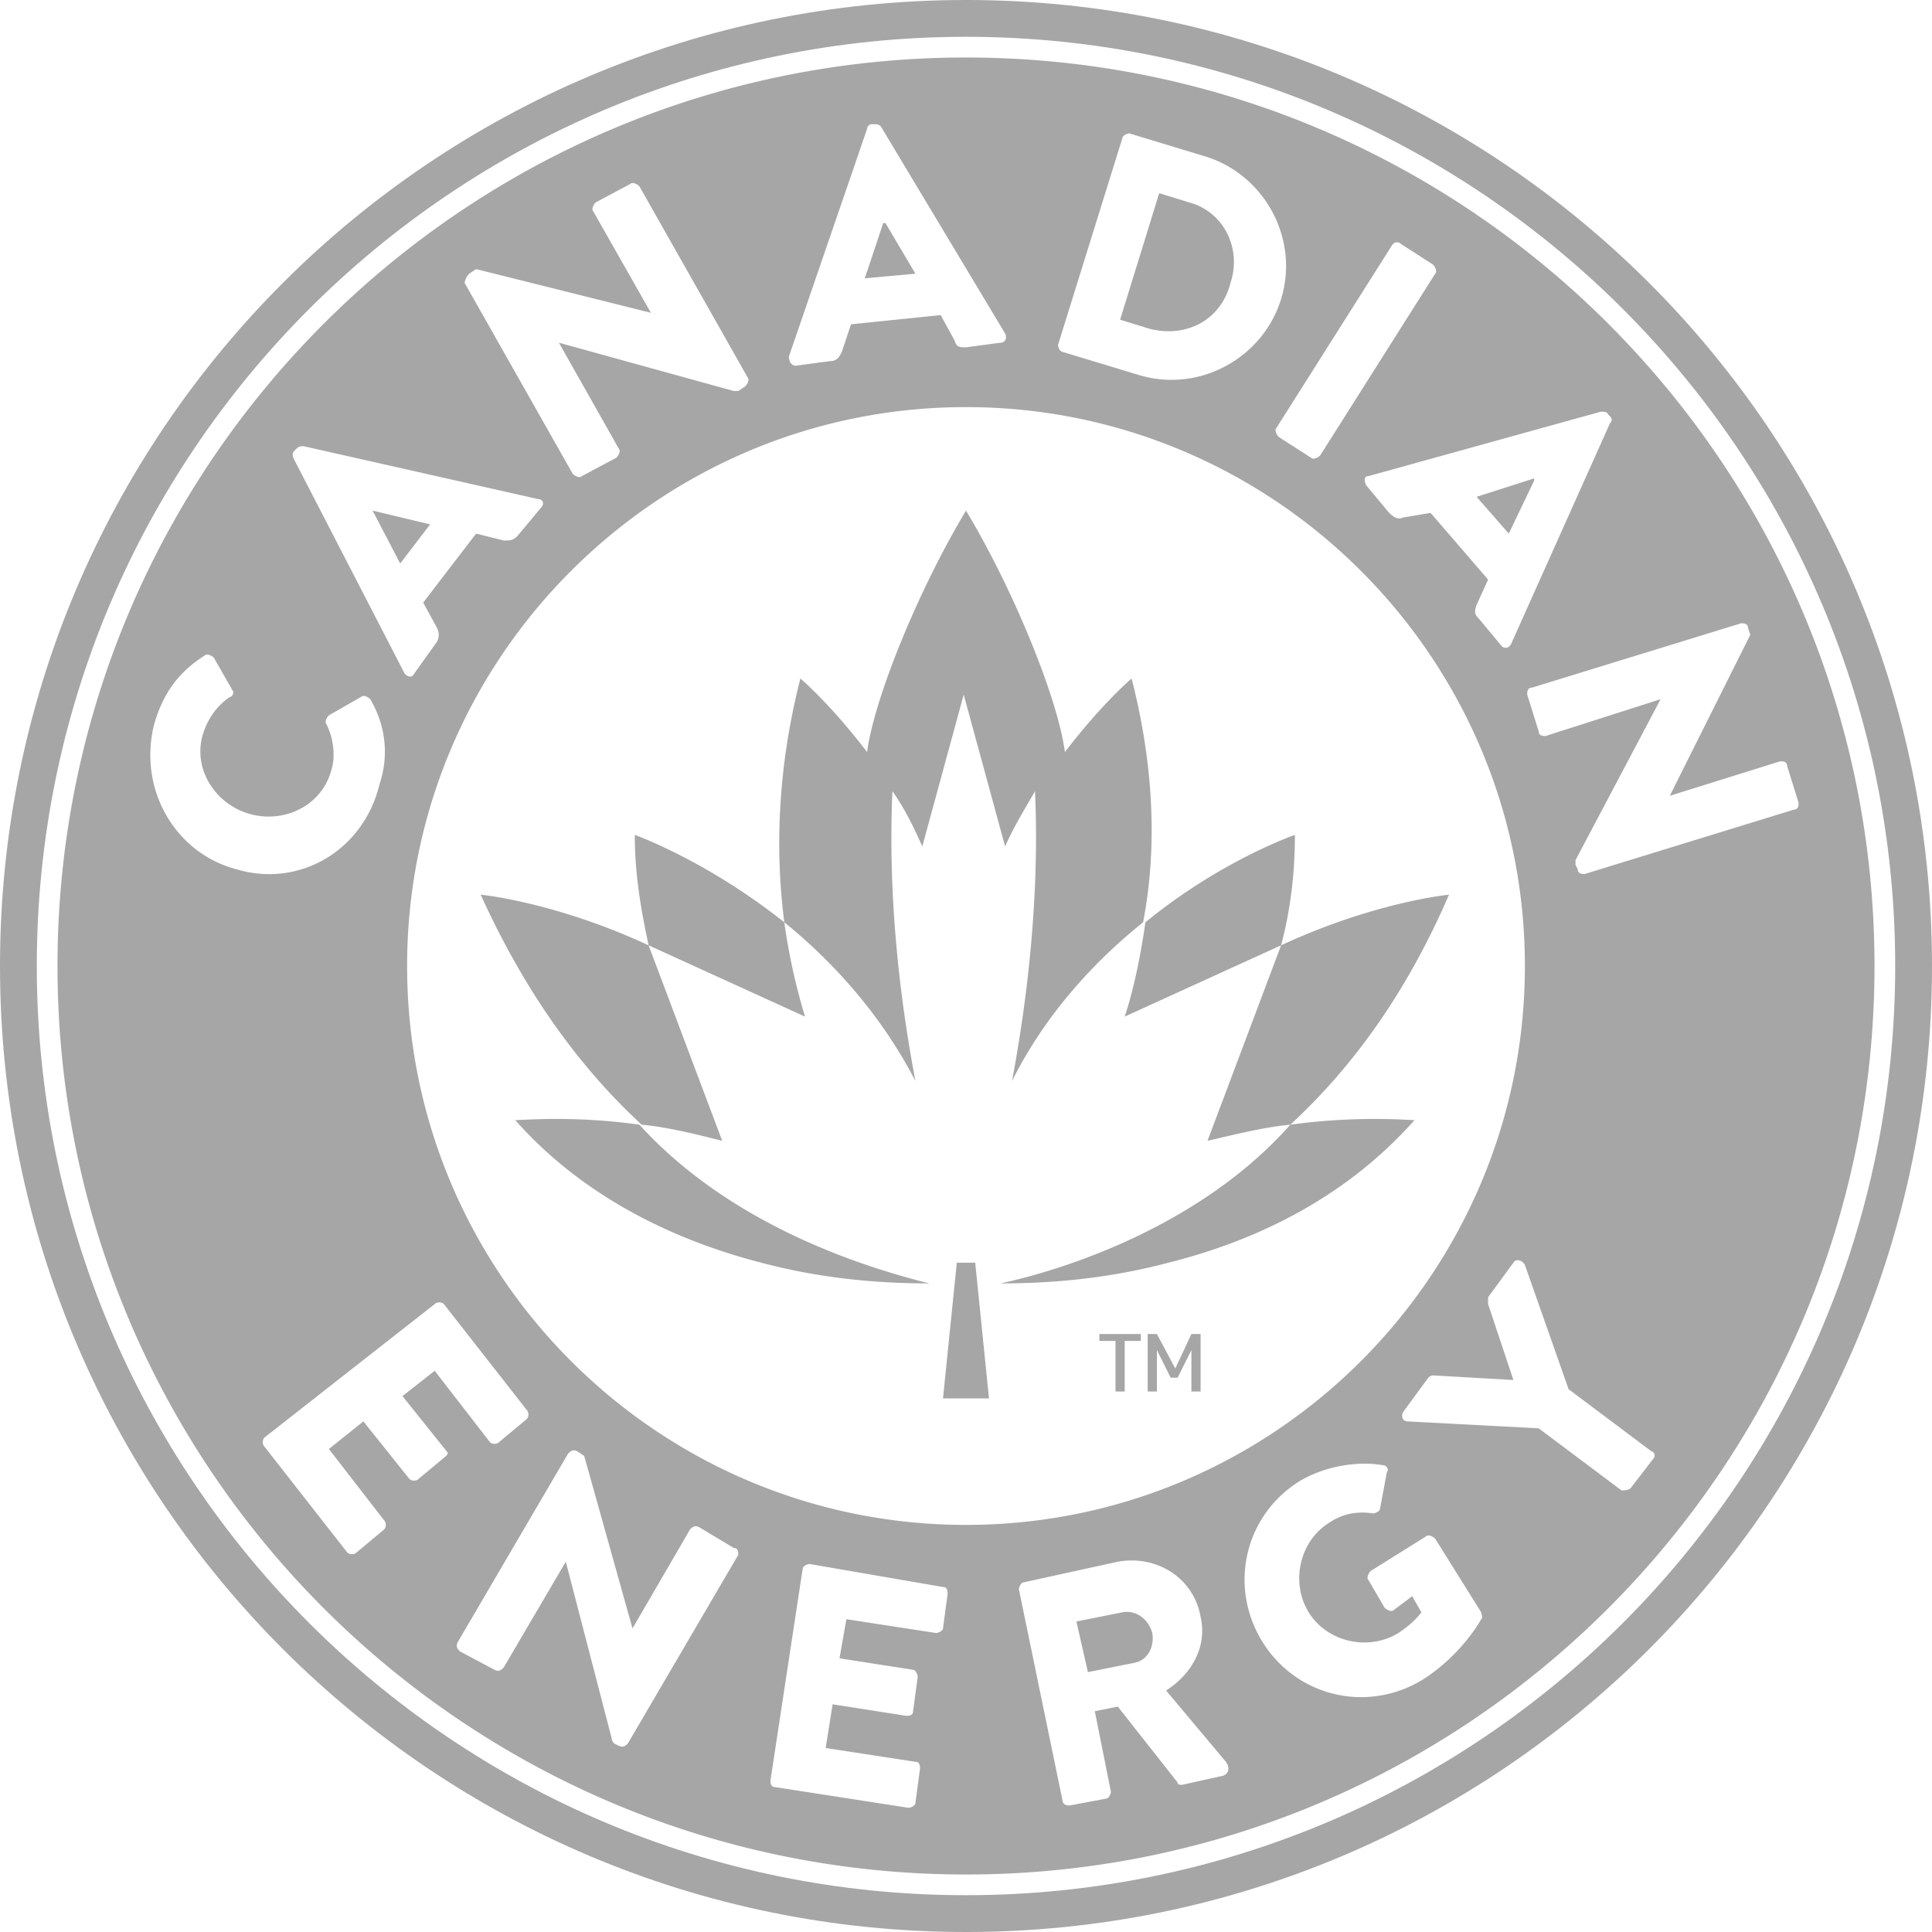
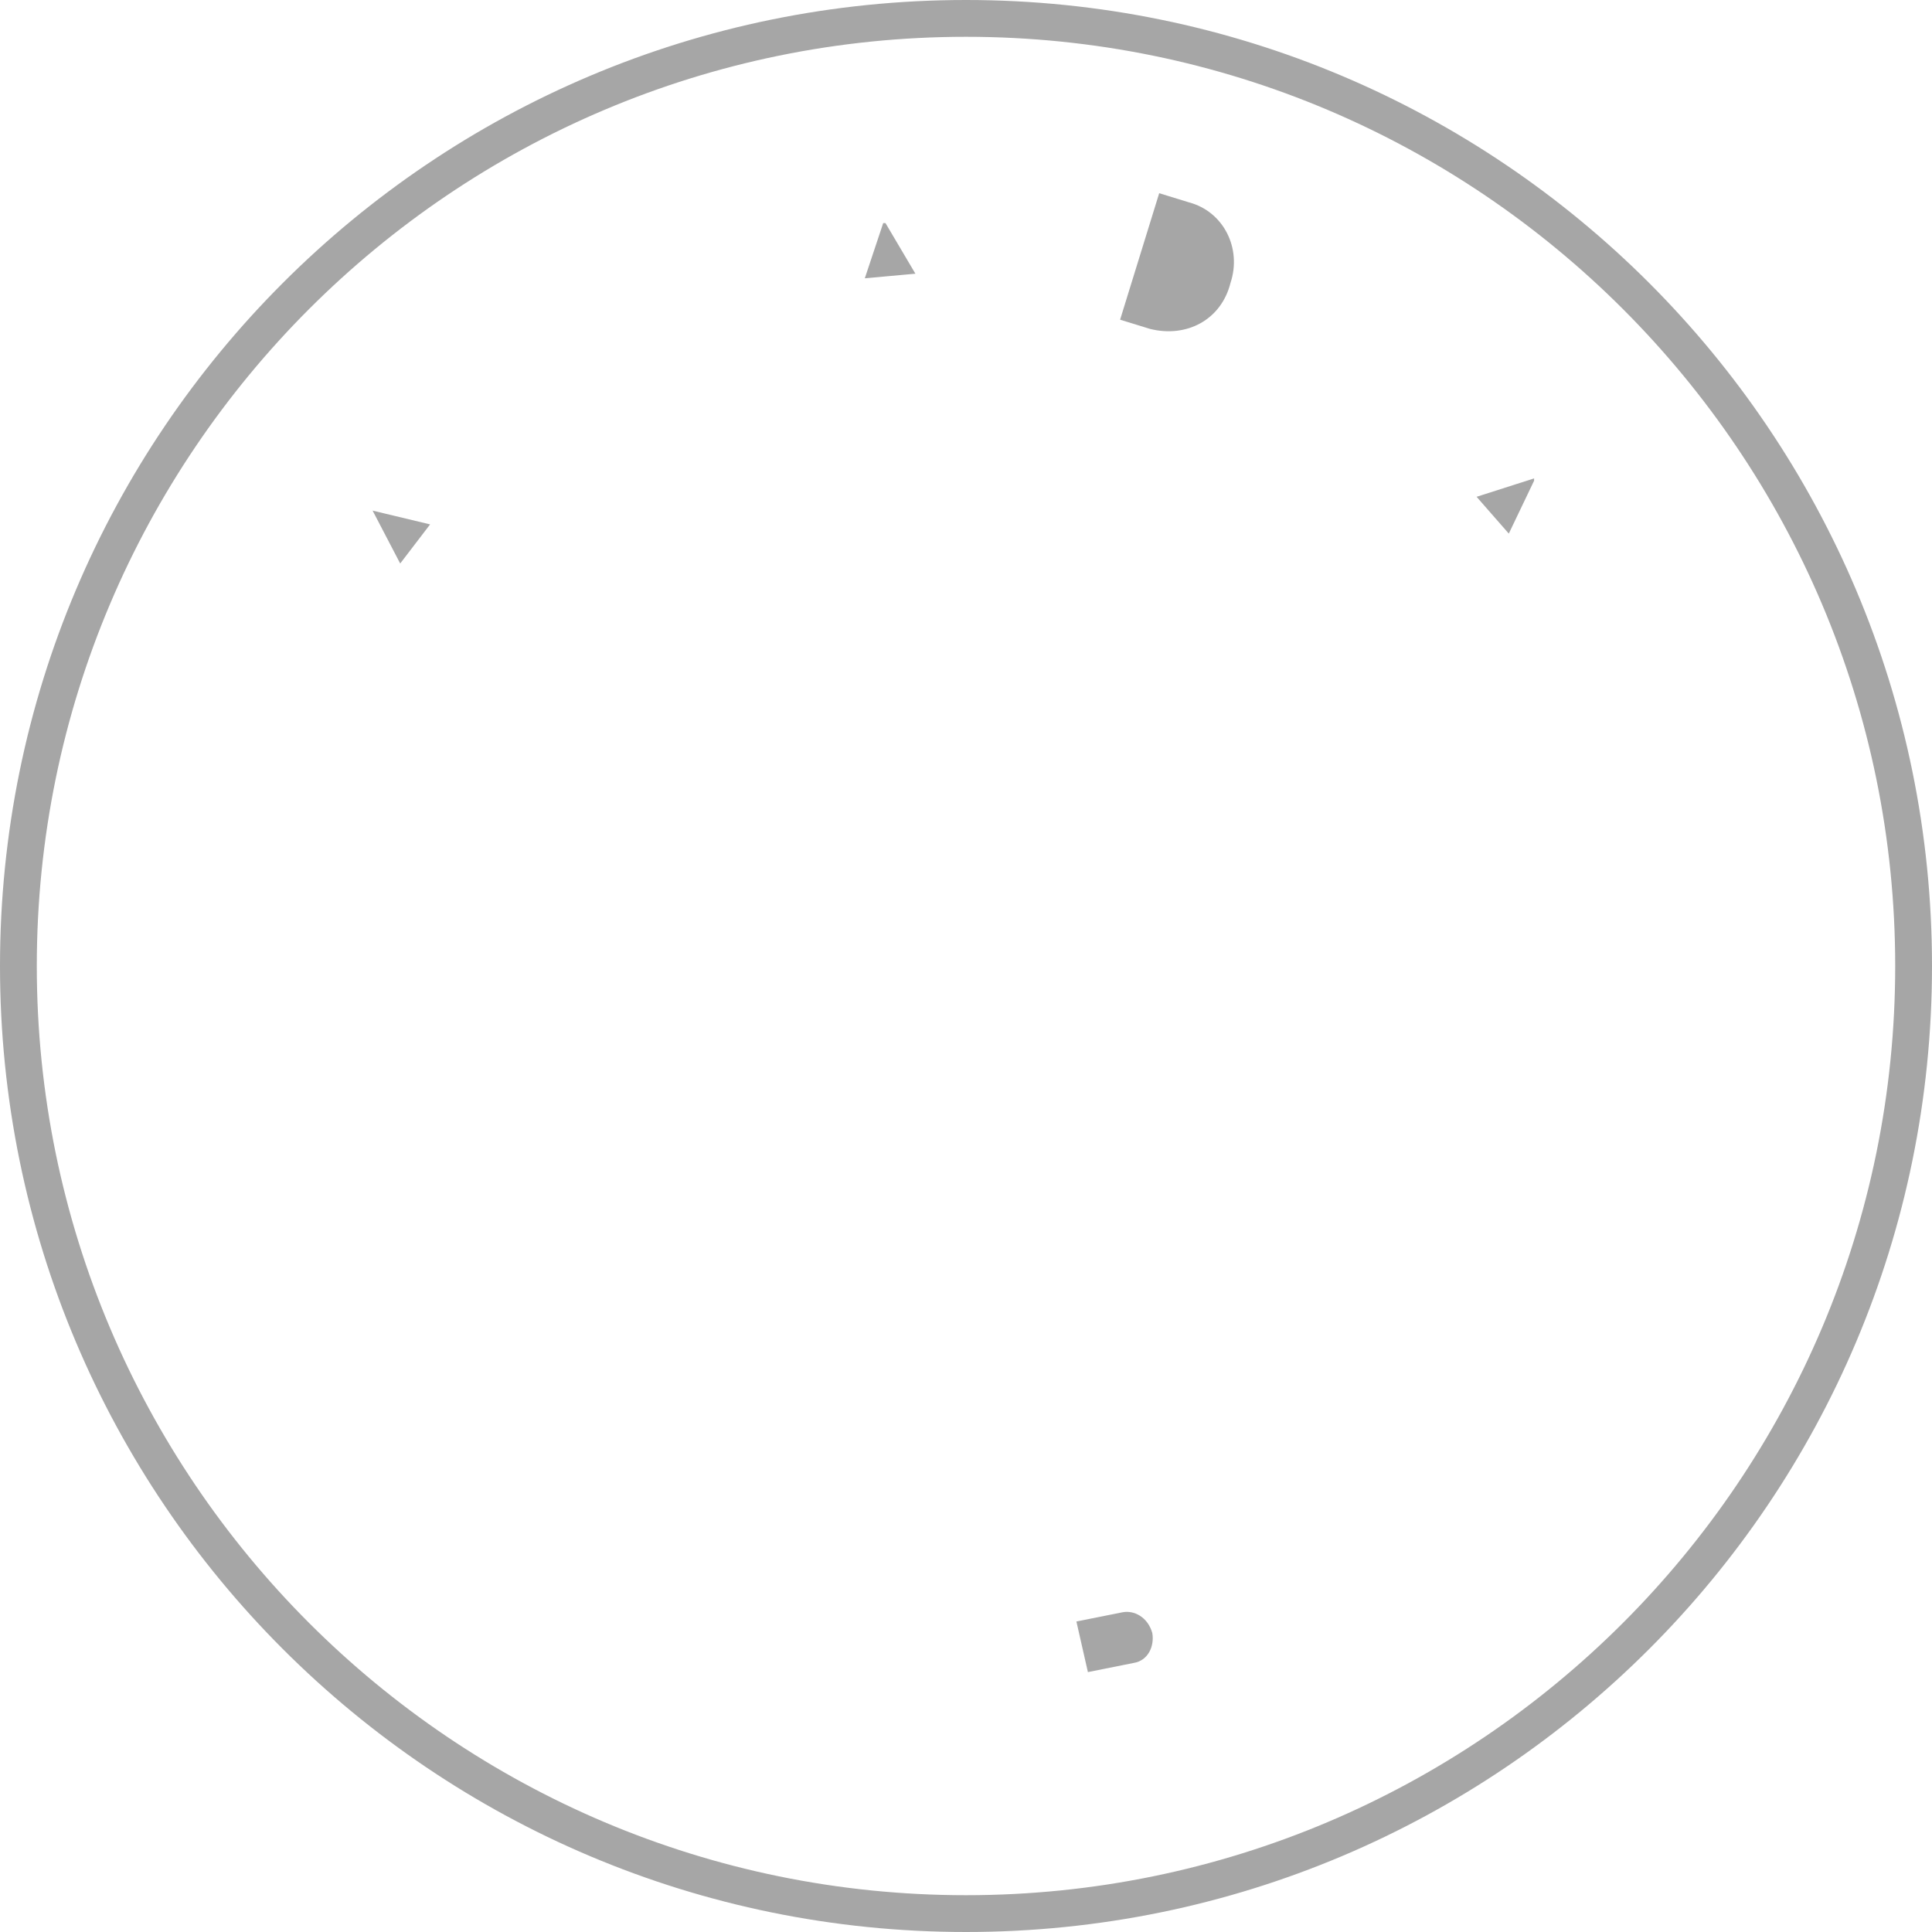
<svg xmlns="http://www.w3.org/2000/svg" viewBox="0 0 84 84" fill="#a6a6a6">
  <path d="M48.8 70.1l-2 .4.5 2.2 2-.4c.6-.1.9-.7.8-1.3-.2-.7-.8-1-1.3-.9zM38.5 9.7h-.1l-.8 2.4 2.2-.2zM18.7 22.8l-2.5-.6h0l1.2 2.3zm34.8-10.5c.5-1.5-.3-3.1-1.8-3.5l-1.3-.4-1.7 5.5 1.3.4c1.6.4 3.1-.4 3.5-2zm13.2 8.6v-.1l-2.5.8 1.4 1.6zM42 0C18.8 0 0 18.8 0 42s18.8 42 42 42 42-18.8 42-42S65.2 0 42 0zm0 82.4C19.7 82.4 1.6 64.3 1.6 42S19.7 1.6 42 1.6 82.4 19.7 82.4 42 64.3 82.4 42 82.4z" />
-   <path d="M42 2.5C20.2 2.5 2.5 20.2 2.5 42S20.2 81.5 42 81.5 81.5 63.8 81.5 42 63.8 2.5 42 2.5zM69.9 18l.1.1c.1.1.1.2 0 .3L65.7 28c-.1.2-.3.2-.4.1l-1-1.2c-.2-.2-.2-.3-.1-.6l.5-1.1-2.5-2.9-1.2.2c-.2.1-.4 0-.6-.2l-1-1.2c-.1-.2-.1-.4.1-.4l10.1-2.8c.1 0 .3 0 .3.1zm-9-7.4l1.4.9c.1.1.2.3.1.4l-5 7.9c-.1.1-.3.2-.4.1l-1.4-.9c-.1-.1-.2-.3-.1-.4l5-7.9c.1-.2.3-.2.4-.1zM48.8 6c0-.1.2-.2.3-.2l3.3 1c2.6.8 4.1 3.6 3.3 6.2s-3.6 4.1-6.2 3.3l-3.3-1c-.1 0-.2-.2-.2-.3l2.8-9zm-14.5 9.5l3.4-9.9c0-.1.1-.2.2-.2h.1c.1 0 .2 0 .3.1l5.4 9c.1.2 0 .4-.2.4l-1.5.2c-.3 0-.4 0-.5-.3l-.6-1.1-3.9.4-.4 1.2c-.1.2-.2.4-.5.4l-1.5.2c-.2 0-.3-.2-.3-.4zm-13.9-3.6l.3-.2 7.6 1.9h0l-2.5-4.4c-.1-.1 0-.3.1-.4l1.5-.8c.1-.1.3 0 .4.1l4.7 8.3c.1.1 0 .3-.1.4l-.3.2h-.2l-7.6-2.1h0l2.6 4.6c.1.1 0 .3-.1.4l-1.5.8c-.1.1-.3 0-.4-.1l-4.7-8.3a.76.76 0 0 1 .2-.4zm-7.6 7.7l.1-.1c.1-.1.2-.1.3-.1l10.2 2.3c.2 0 .3.2.1.4l-1 1.2c-.2.2-.3.2-.6.2l-1.2-.3-2.3 3 .6 1.1c.1.2.1.4 0 .6l-1 1.4c-.1.2-.3.1-.4 0L12.8 20c-.1-.2-.1-.3 0-.4zm-2.5 18.2c-2.7-.7-4.3-3.5-3.6-6.3.4-1.4 1.1-2.3 2.2-3 .1-.1.3 0 .4.1l.8 1.4c.1.1 0 .3-.1.3-.6.4-1 1-1.2 1.7-.4 1.5.6 3 2.1 3.4s3.1-.4 3.5-1.9c.2-.6.1-1.4-.2-2-.1-.1 0-.3.1-.4l1.4-.8c.1-.1.3 0 .4.1.7 1.2.8 2.5.4 3.7-.7 2.9-3.5 4.5-6.2 3.7zm9.1 25.5l-1.2 1c-.1.1-.3.1-.4 0l-2-2.5-1.5 1.2 2.4 3.1c.1.1.1.3 0 .4l-1.2 1c-.1.1-.3.1-.4 0l-3.6-4.6c-.1-.1-.1-.3 0-.4l7.4-5.8c.1-.1.3-.1.4 0l3.6 4.6c.1.1.1.3 0 .4l-1.2 1c-.1.1-.3.1-.4 0l-2.4-3.1-1.4 1.1 2 2.5c0-.2 0 0-.1.1zm12.7 4.3l-4.8 8.2c-.1.1-.2.2-.4.1l-.2-.1s-.1-.1-.1-.2l-2-7.7h0l-2.7 4.6c-.1.1-.2.2-.4.1l-1.5-.8c-.1-.1-.2-.2-.1-.4l4.8-8.2c.1-.1.2-.2.4-.1l.3.2 2.1 7.5h0l2.5-4.3c.1-.1.2-.2.4-.1l1.5.9c.2 0 .2.2.2.3zm8.9 3.2c0 .1-.2.2-.3.2l-3.9-.6-.3 1.7 3.2.5c.1 0 .2.2.2.3l-.2 1.5c0 .2-.2.2-.3.2l-3.2-.5-.3 1.9 3.9.6c.2 0 .2.2.2.3l-.2 1.5c0 .1-.2.2-.3.2l-5.8-.9c-.2 0-.2-.2-.2-.3l1.4-9.2c0-.1.2-.2.3-.2l5.8 1c.2 0 .2.2.2.3l-.2 1.5zm1-4.5c-13.4 0-24.3-10.9-24.3-24.3S28.6 17.7 42 17.7 66.3 28.6 66.3 42 55.4 66.3 42 66.3zm11.2 10.9l-1.8.4c-.1 0-.2 0-.2-.1l-2.6-3.3-1 .2.7 3.5c0 .1-.1.3-.2.3l-1.6.3c-.2 0-.3-.1-.3-.2l-1.9-9.2c0-.1.1-.3.2-.3l4.1-.9c1.7-.3 3.3.7 3.6 2.4.3 1.3-.4 2.5-1.5 3.2l2.6 3.1c.2.3.1.5-.1.6zm11.2-6.8s-.8 1.5-2.5 2.6c-2.4 1.5-5.5.8-7-1.6s-.8-5.5 1.6-7c1-.6 2.4-.9 3.6-.7.2 0 .3.2.2.3l-.3 1.6c0 .1-.2.2-.3.2-.7-.1-1.3 0-1.9.4-1.3.8-1.7 2.6-.9 3.9s2.6 1.7 3.9.9c.3-.2.7-.5 1-.9l-.4-.7-.8.6c-.1.1-.3 0-.4-.1l-.7-1.2c-.1-.1 0-.3.1-.4l2.4-1.5c.1-.1.3 0 .4.1l2 3.2c0 .1.1.2 0 .3zm7.5-7l-1 1.3c-.1.1-.3.1-.4.1l-3.6-2.7-5.7-.3c-.2 0-.3-.2-.2-.4l1.1-1.5c.1-.1.2-.1.2-.1l3.5.2-1.1-3.3v-.3l1.1-1.5c.1-.2.4-.1.5.1l1.9 5.4 3.6 2.7c.1 0 .2.2.1.3zM78 35.2L68.9 38c-.1 0-.3 0-.3-.2l-.1-.2v-.2l3.7-7h0l-5 1.6c-.1 0-.3 0-.3-.2l-.5-1.6c0-.1 0-.3.2-.3l9.1-2.8c.1 0 .3 0 .3.2l.1.3-3.5 7h0l4.8-1.5c.1 0 .3 0 .3.2l.5 1.6c0 .1 0 .3-.2.3zM22.4 48.7c3.1 3.5 7.2 5.3 10.7 6.2 3 .8 5.7.9 7.3.9-2.8-.7-8.6-2.5-12.6-6.9-2.8-.4-5-.2-5.4-.2zm33.7.2c2.6-2.4 5-5.6 6.9-10 0 0-3.2.3-7.3 2.2.4-1.5.6-3.1.6-4.8 0 0-3.2 1.1-6.5 3.8-.2 1.4-.5 2.9-.9 4.1l6.8-3.1-3.2 8.5c1.3-.3 2.5-.6 3.6-.7-3.9 4.4-9.8 6.3-12.6 6.9 1.6 0 4.3-.1 7.3-.9 3.6-.9 7.6-2.7 10.7-6.2-.3 0-2.5-.2-5.4.2zm-27.9-7.8l6.8 3.1a27.13 27.13 0 0 1-.9-4.1c-3.4-2.7-6.5-3.8-6.5-3.8 0 1.8.3 3.4.6 4.8zm-.3 7.8c1.1.1 2.3.4 3.5.7l-3.2-8.5c-4.1-1.9-7.3-2.2-7.3-2.2 2 4.4 4.4 7.6 7 10zm21.3-19.4s-1.3 1.1-2.9 3.2h0c-.3-2.3-2.2-7-4.3-10.5-2.1 3.5-4 8.2-4.3 10.5-1.6-2.1-2.9-3.2-2.9-3.2-1 3.9-1.1 7.5-.7 10.6 2.1 1.7 4.2 4 5.7 6.9-.7-3.7-1.2-8.1-1-12.6.5.7.9 1.5 1.3 2.4l1.8-6.6 1.8 6.6c.4-.9.9-1.7 1.3-2.4.2 4.4-.3 8.9-1 12.6 1.5-3 3.7-5.3 5.7-6.9.6-3.1.5-6.7-.5-10.6zm-7.6 25.4l-.6 5.9h2l-.6-5.9h-.8zm8.7 3.8l.6 1.2h.3l.6-1.2v1.8h.4V58h-.4l-.7 1.5-.8-1.5h-.4v2.5h.4zm-1.8 1.8h.4v-2.2h.7V58h-1.8v.3h.7z" />
</svg>